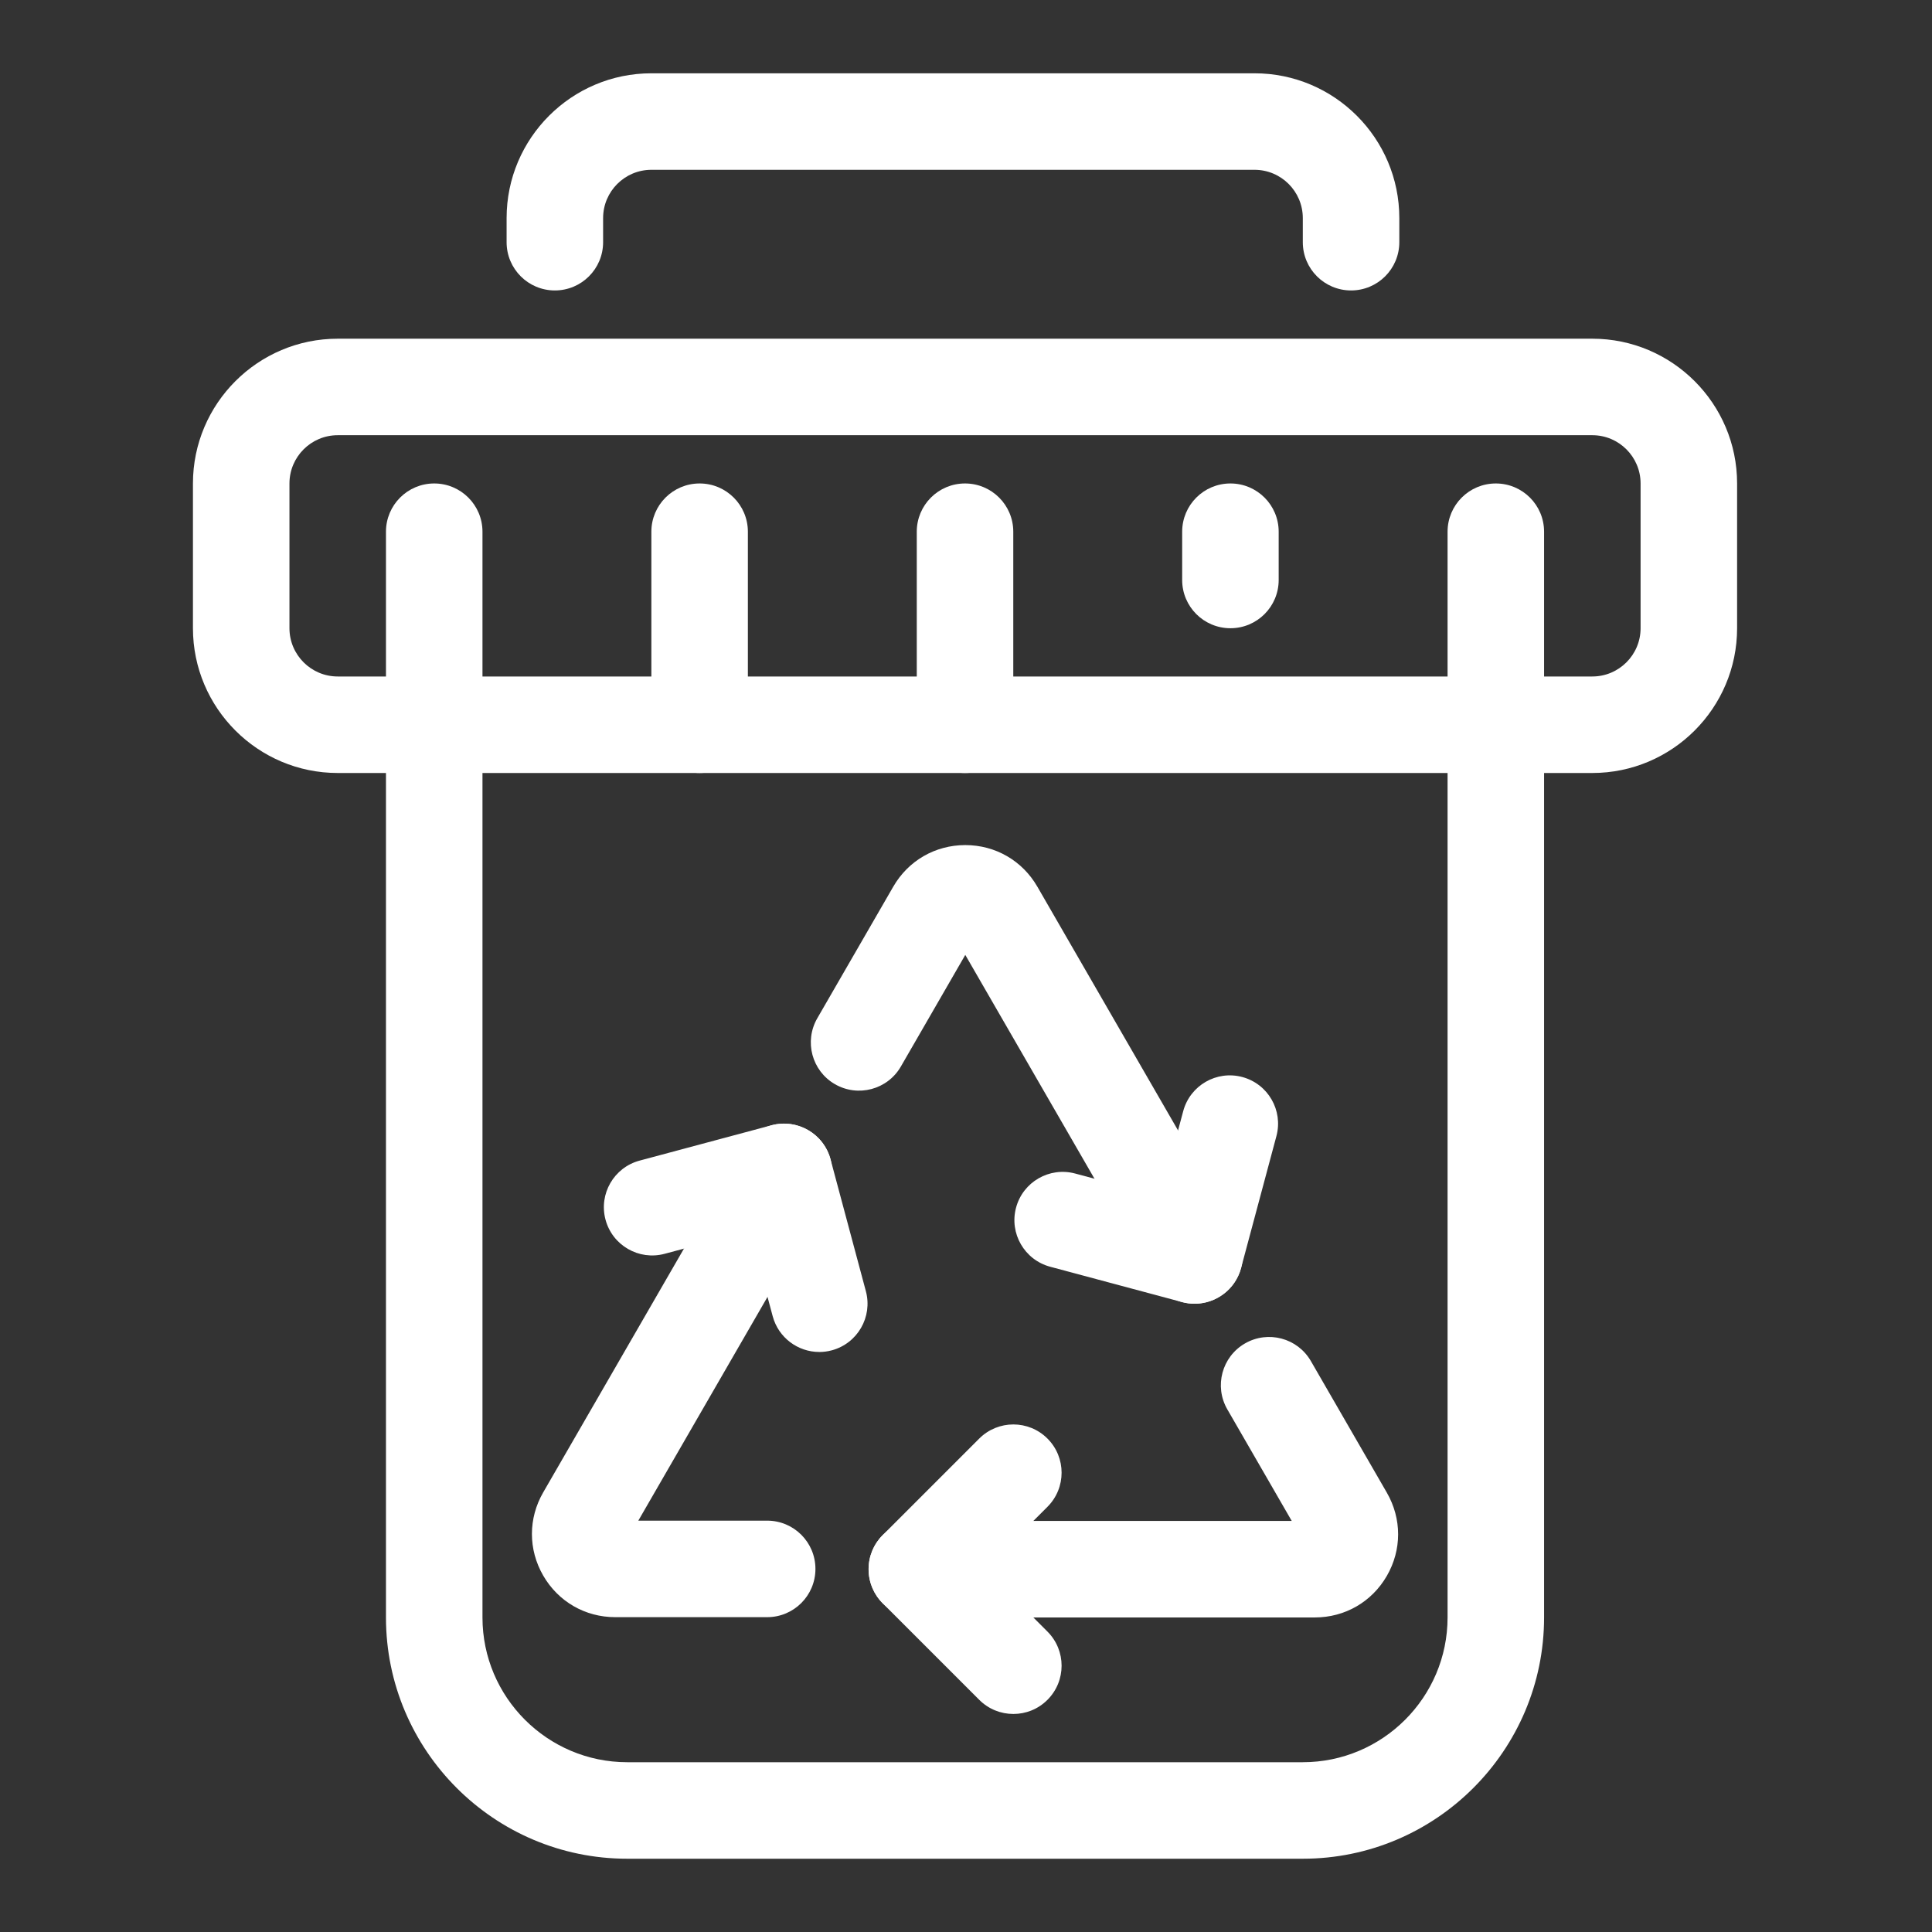
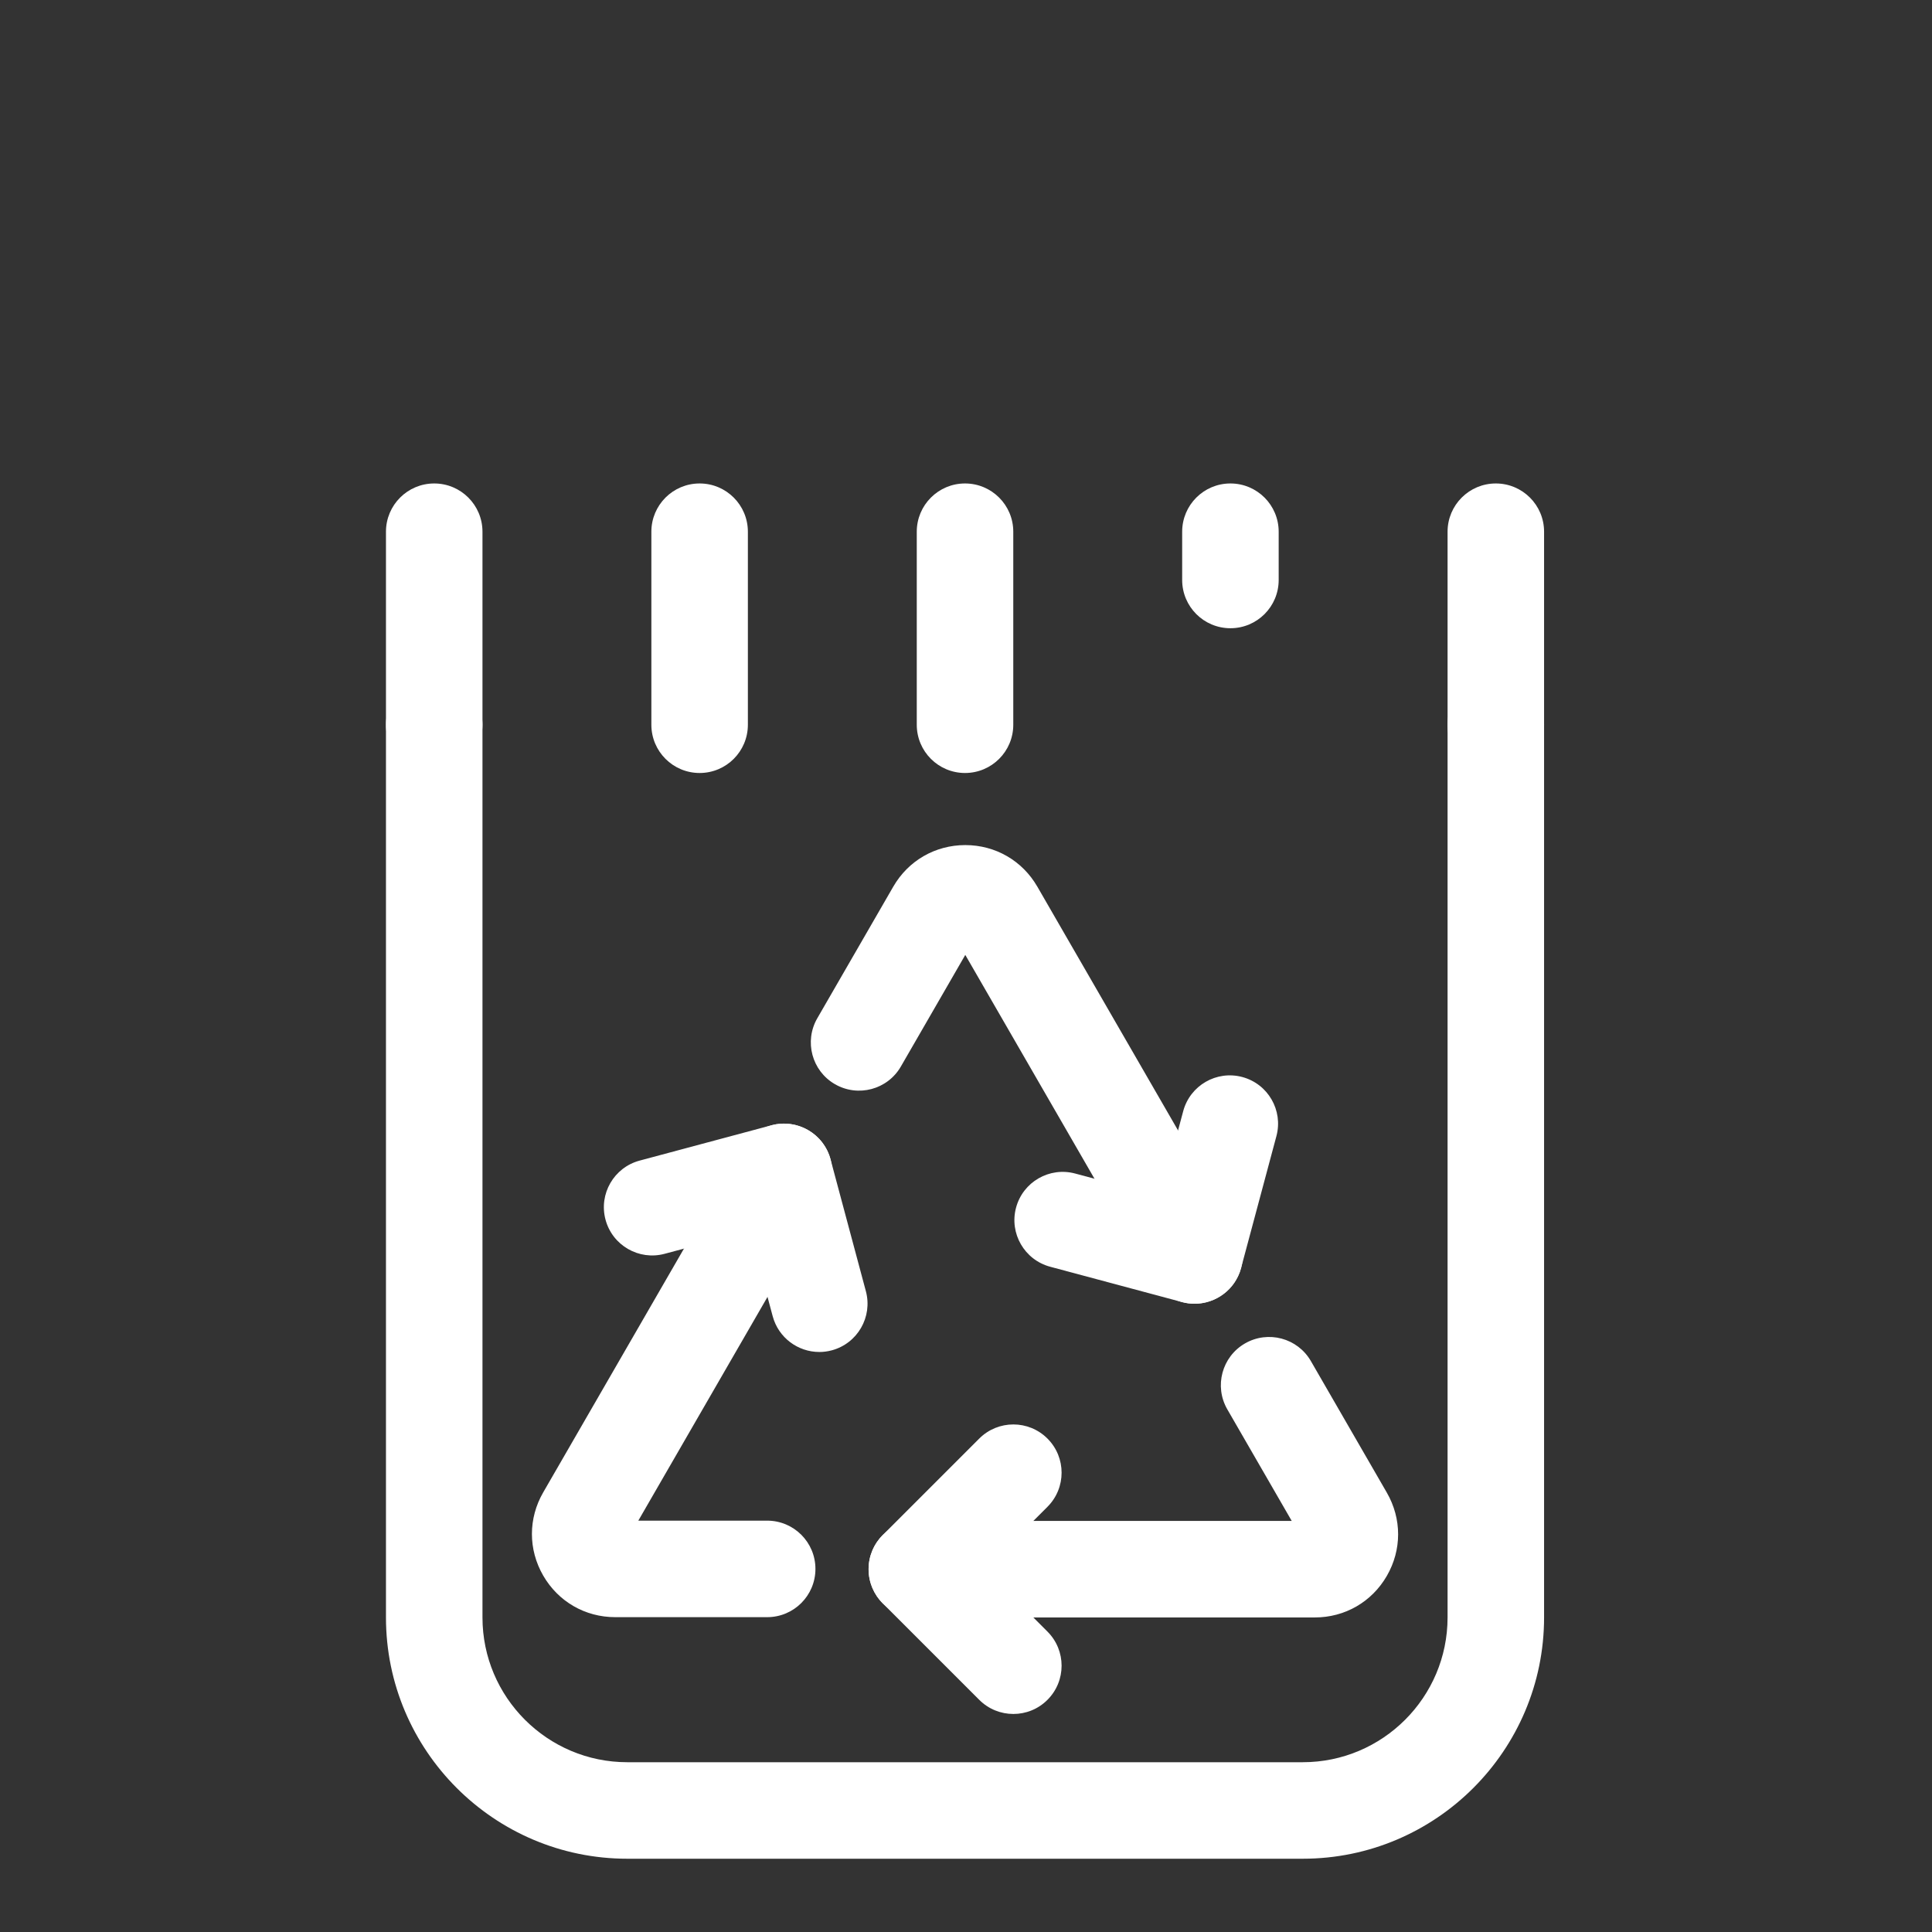
<svg xmlns="http://www.w3.org/2000/svg" id="Layer_1" viewBox="0 0 800.75 800.75">
  <rect x="0" y="0" width="800.75" height="800.75" fill="#333333" stroke="none" />
  <defs>
    <style>
      .cls-1 {
        fill: none;
      }

      .cls-2 {
        fill: #fff;
      }
    </style>
  </defs>
-   <rect class="cls-1" width="800.75" height="800.75" />
  <g>
    <g>
-       <path class="cls-2" d="M559.97,120.38c-11.05,0-20-8.95-20-20v-10c0-11.03-8.97-20-20-20h-250c-11.03,0-20,8.97-20,20v10c0,11.05-8.95,20-20,20s-20-8.95-20-20v-10c0-33.08,26.92-60,60-60h250c33.08,0,60,26.92,60,60v10c0,11.05-8.95,20-20,20Z" />
      <path class="cls-2" d="M179.97,320.38c-11.05,0-20-8.95-20-20v-80c0-11.05,8.95-20,20-20s20,8.95,20,20v80c0,11.05-8.95,20-20,20Z" />
      <path class="cls-2" d="M289.97,320.38c-11.05,0-20-8.95-20-20v-80c0-11.05,8.95-20,20-20s20,8.95,20,20v80c0,11.05-8.95,20-20,20Z" />
      <path class="cls-2" d="M399.97,320.38c-11.05,0-20-8.95-20-20v-80c0-11.05,8.95-20,20-20s20,8.95,20,20v80c0,11.05-8.95,20-20,20Z" />
      <path class="cls-2" d="M509.97,260.38c-11.05,0-20-8.95-20-20v-20c0-11.05,8.95-20,20-20s20,8.95,20,20v20c0,11.05-8.95,20-20,20Z" />
      <path class="cls-2" d="M619.97,320.38c-11.05,0-20-8.95-20-20v-80c0-11.05,8.95-20,20-20s20,8.95,20,20v80c0,11.05-8.95,20-20,20Z" />
-       <path class="cls-2" d="M659.97,320.38H139.97c-33.08,0-60-26.92-60-60v-60c0-33.08,26.92-60,60-60h520c33.08,0,60,26.92,60,60v60c0,33.08-26.92,60-60,60ZM139.97,180.38c-11.03,0-20,8.97-20,20v60c0,11.03,8.97,20,20,20h520c11.03,0,20-8.97,20-20v-60c0-11.03-8.97-20-20-20H139.97Z" />
      <path class="cls-2" d="M539.97,770.38h-280c-55.14,0-100-44.86-100-100v-370c0-11.05,8.95-20,20-20s20,8.95,20,20v370c0,33.08,26.92,60,60,60h280c33.08,0,60-26.92,60-60v-370c0-11.05,8.95-20,20-20s20,8.95,20,20v370c0,55.14-44.86,100-100,100Z" />
    </g>
    <g>
      <g>
        <path class="cls-2" d="M544.94,670.38h-164.94c-11.05,0-20-8.95-20-20s8.95-20,20-20h155.38l-26.7-46.25c-5.52-9.57-2.24-21.8,7.32-27.32,9.57-5.52,21.8-2.25,27.32,7.32l31.48,54.53c6.23,10.81,6.23,23.7,0,34.49-6.23,10.79-17.39,17.23-29.86,17.23ZM540.15,638.65h0,0Z" />
        <path class="cls-2" d="M420,710.38c-5.12,0-10.24-1.95-14.14-5.86l-40-40c-3.75-3.75-5.86-8.84-5.86-14.14s2.11-10.39,5.86-14.14l40-40c7.81-7.81,20.47-7.81,28.28,0,7.81,7.81,7.81,20.47,0,28.28l-25.86,25.86,25.86,25.86c7.81,7.81,7.81,20.47,0,28.28-3.9,3.91-9.02,5.86-14.14,5.86Z" />
      </g>
      <g>
        <path class="cls-2" d="M495.1,540.35c-6.91,0-13.63-3.59-17.34-10l-77.68-134.57-26.7,46.26c-5.52,9.57-17.75,12.84-27.32,7.32-9.57-5.52-12.84-17.75-7.32-27.32l31.48-54.53c6.22-10.79,17.38-17.24,29.85-17.25h.01c12.47,0,23.63,6.44,29.87,17.24l82.46,142.85c5.52,9.57,2.24,21.8-7.32,27.32-3.15,1.82-6.59,2.68-9.98,2.68Z" />
        <path class="cls-2" d="M495.09,540.35c-1.71,0-3.45-.22-5.19-.69l-54.64-14.64c-10.67-2.86-17-13.83-14.14-24.49,2.86-10.67,13.83-17,24.5-14.14l35.32,9.46,9.46-35.32c2.86-10.67,13.82-17,24.49-14.14,10.67,2.86,17,13.83,14.14,24.49l-14.64,54.64c-2.39,8.94-10.48,14.83-19.31,14.83Z" />
      </g>
      <g>
        <path class="cls-2" d="M317.97,670.26h-62.97c-12.47,0-23.64-6.45-29.87-17.25-6.23-10.8-6.22-23.69.02-34.48l82.46-142.82c5.52-9.57,17.76-12.84,27.32-7.32,9.56,5.52,12.84,17.75,7.32,27.32l-77.69,134.55h53.41c11.05,0,20,8.95,20,20s-8.95,20-20,20Z" />
        <path class="cls-2" d="M339.56,560.35c-8.83,0-16.91-5.89-19.31-14.83l-9.46-35.32-35.32,9.46c-10.67,2.86-21.64-3.47-24.5-14.14-2.86-10.67,3.47-21.64,14.14-24.49l54.64-14.64c10.67-2.86,21.64,3.47,24.49,14.14l14.64,54.64c2.86,10.67-3.47,21.64-14.14,24.5-1.73.46-3.48.69-5.19.69Z" />
      </g>
    </g>
  </g>
</svg>